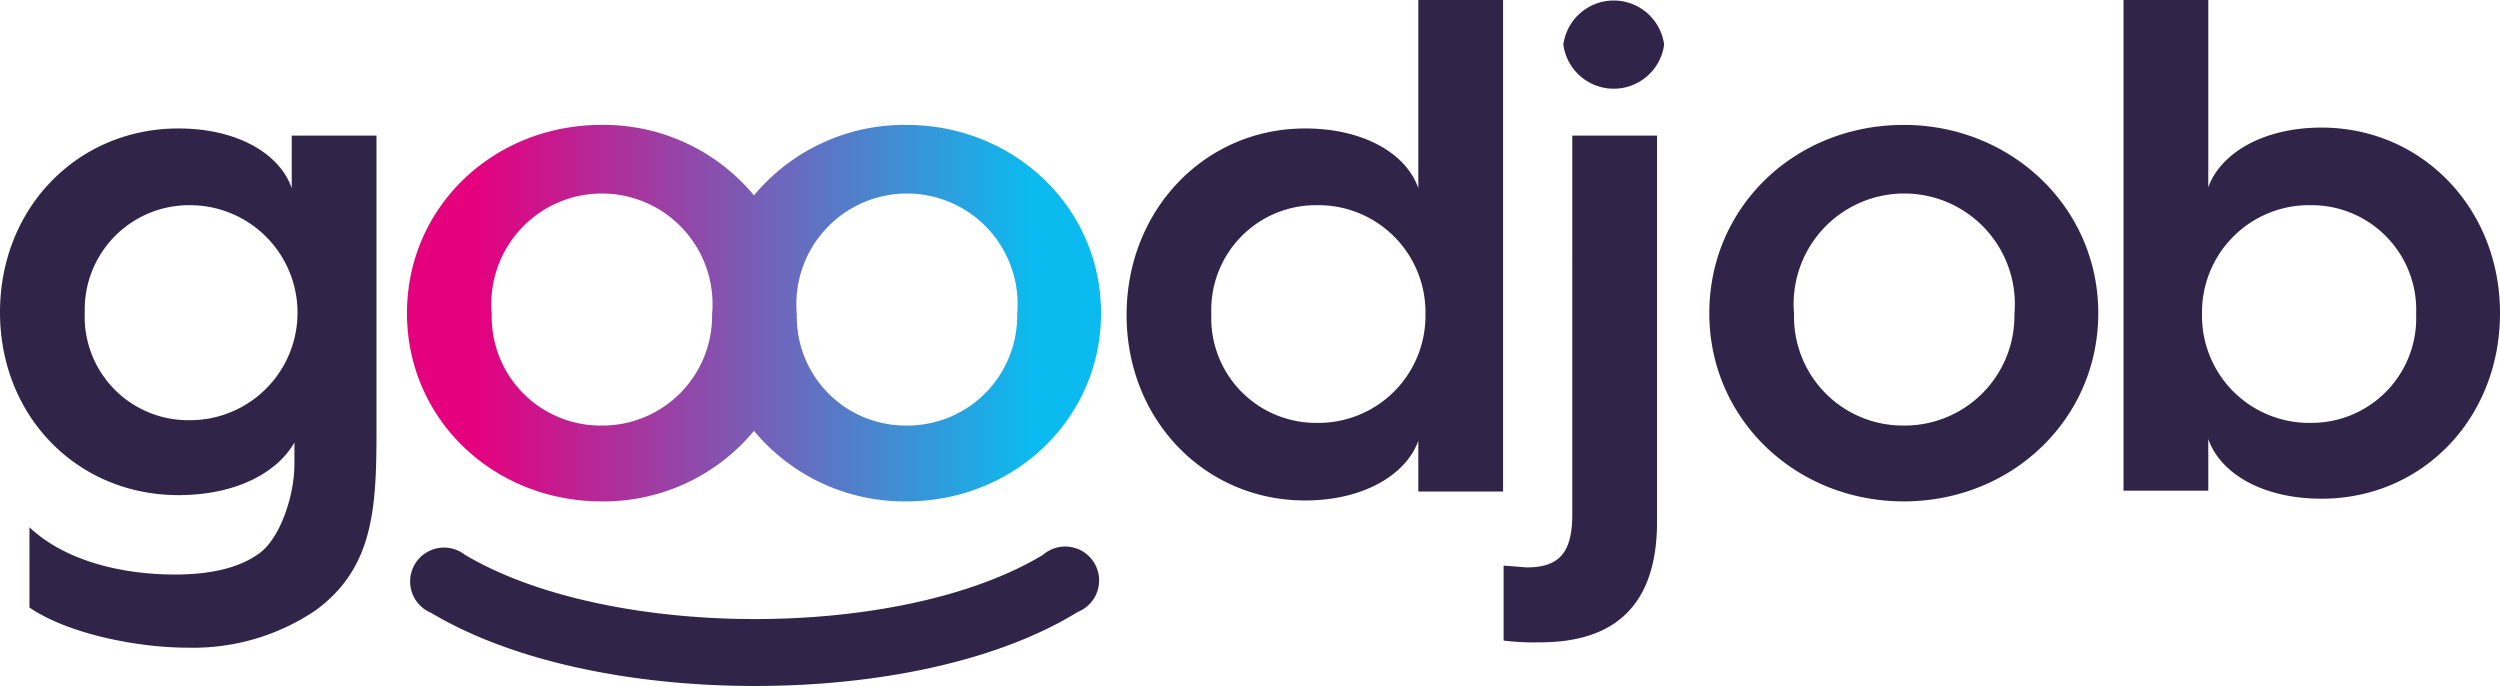
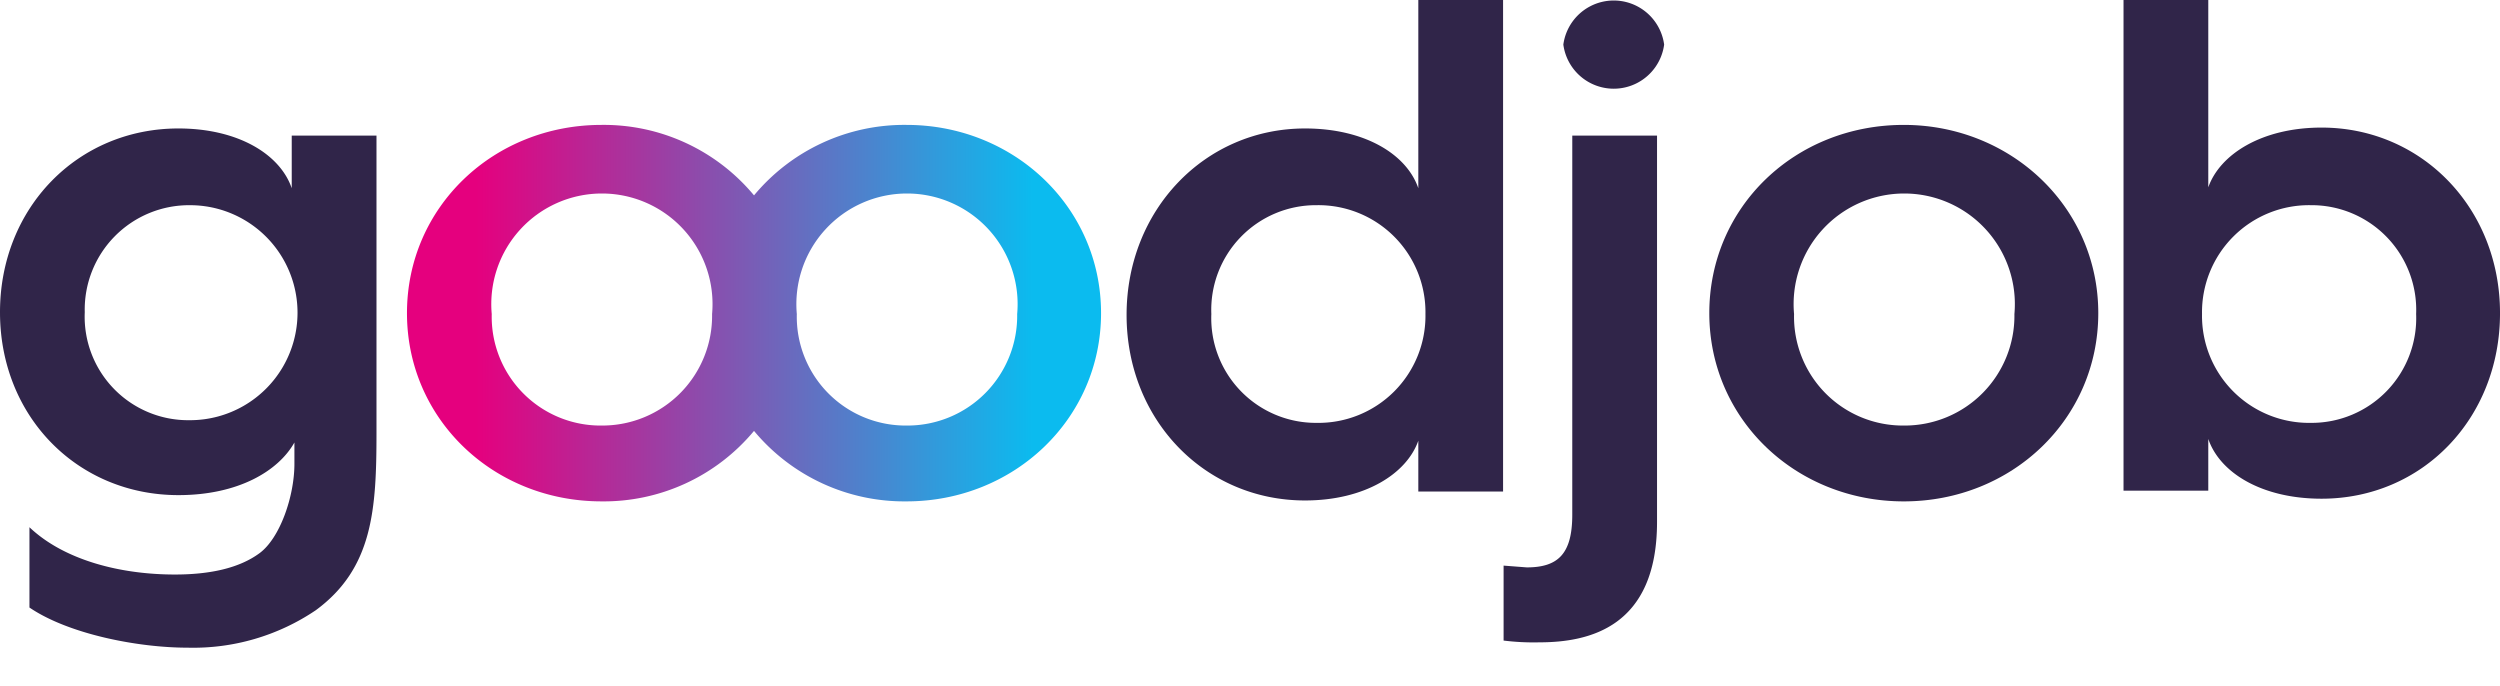
<svg xmlns="http://www.w3.org/2000/svg" width="205" height="56.256" viewBox="0 0 205 56.256">
  <defs>
    <style>.a{fill:#302549;}.b{fill:url(#a);}</style>
    <linearGradient id="a" x1="0.001" y1="0.502" x2="1" y2="0.502" gradientUnits="objectBoundingBox">
      <stop offset="0.1" stop-color="#e5007e" />
      <stop offset="0.9" stop-color="#0bbbef" />
    </linearGradient>
  </defs>
  <g transform="translate(-853 -40)">
    <path class="a" d="M14.631,15c4.9,0,8.34,2.121,9.291,4.9V15.585h6.95v24.36c0,6.291-.293,11.119-4.975,14.558a17.944,17.944,0,0,1-10.534,3.072c-4.023,0-9.73-1.1-12.948-3.292V47.7c2.853,2.707,7.462,3.877,11.924,3.877,2.853,0,5.267-.512,6.95-1.756s2.853-4.682,2.853-7.315V40.75c-1.317,2.341-4.609,4.316-9.51,4.316C6.364,45.066,0,38.629,0,30.07S6.364,15,14.631,15Zm.951,23.922a8.815,8.815,0,0,0,0-17.63A8.559,8.559,0,0,0,6.95,30.07a8.486,8.486,0,0,0,8.559,8.852Z" transform="translate(853 35.534)" />
    <path class="b" d="M86.467,14.6a16.021,16.021,0,0,0-12.509,5.779A16.021,16.021,0,0,0,61.448,14.6C52.6,14.6,45.5,21.33,45.5,30.035s7.1,15.436,15.948,15.436a16.021,16.021,0,0,0,12.509-5.779,16.021,16.021,0,0,0,12.509,5.779c8.779,0,15.948-6.73,15.948-15.436S95.245,14.6,86.467,14.6ZM61.521,39.253a8.925,8.925,0,0,1-9.071-9.144,9.071,9.071,0,1,1,18.069,0,9,9,0,0,1-9,9.144Zm24.946,0a8.925,8.925,0,0,1-9-9.144,9.071,9.071,0,1,1,18.069,0,9,9,0,0,1-9.071,9.144Z" transform="translate(840.872 35.642)" />
    <path class="a" d="M140.631,11.134c4.9,0,8.34,2.121,9.291,4.9V.6h6.95V40.908h-6.95v-4.17c-.951,2.707-4.389,4.9-9.291,4.9C132.438,41.64,126,35.056,126,26.424S132.438,11.134,140.631,11.134Zm.951,24.141a8.779,8.779,0,0,0,8.925-8.925,8.779,8.779,0,0,0-8.925-8.925,8.582,8.582,0,0,0-8.632,8.925A8.582,8.582,0,0,0,141.582,35.275Z" transform="translate(819.38 39.4)" />
    <path class="a" d="M173.833,11.734h6.95V43.41c0,8.632-5.56,9.876-9.656,9.876a19.9,19.9,0,0,1-2.926-.146V46.994l1.9.146c2.56,0,3.731-1.1,3.731-4.316ZM173.1,4.272a4.17,4.17,0,0,1,8.266,0,4.17,4.17,0,0,1-8.266,0Z" transform="translate(808.094 39.386)" />
    <path class="a" d="M205.348,14.6c8.779,0,15.948,6.73,15.948,15.436s-7.1,15.436-15.948,15.436S189.4,38.741,189.4,30.036,196.423,14.6,205.348,14.6Zm0,24.653a9,9,0,0,0,9.071-9.144,9.071,9.071,0,1,0-18.069,0,8.925,8.925,0,0,0,9,9.144Z" transform="translate(803.763 35.642)" />
    <path class="a" d="M237.5.6h6.95V15.962c.951-2.707,4.389-4.9,9.291-4.9,8.193,0,14.631,6.584,14.631,15.216s-6.365,15.216-14.631,15.216c-4.9,0-8.34-2.121-9.291-4.9v4.243H237.5Zm15.362,34.675a8.582,8.582,0,0,0,8.632-8.925,8.582,8.582,0,0,0-8.632-8.925,8.779,8.779,0,0,0-8.925,8.925,8.779,8.779,0,0,0,8.925,8.925Z" transform="translate(789.629 39.4)" />
-     <path class="a" d="M74.125,73.3c-9.949,0-19.825-1.975-26.555-6a2.78,2.78,0,1,1,2.78-4.755c11.851,7.023,35.773,7.023,47.4,0a2.78,2.78,0,1,1,2.853,4.682C93.95,71.329,84.074,73.3,74.125,73.3Z" transform="translate(840.778 22.951)" />
  </g>
</svg>